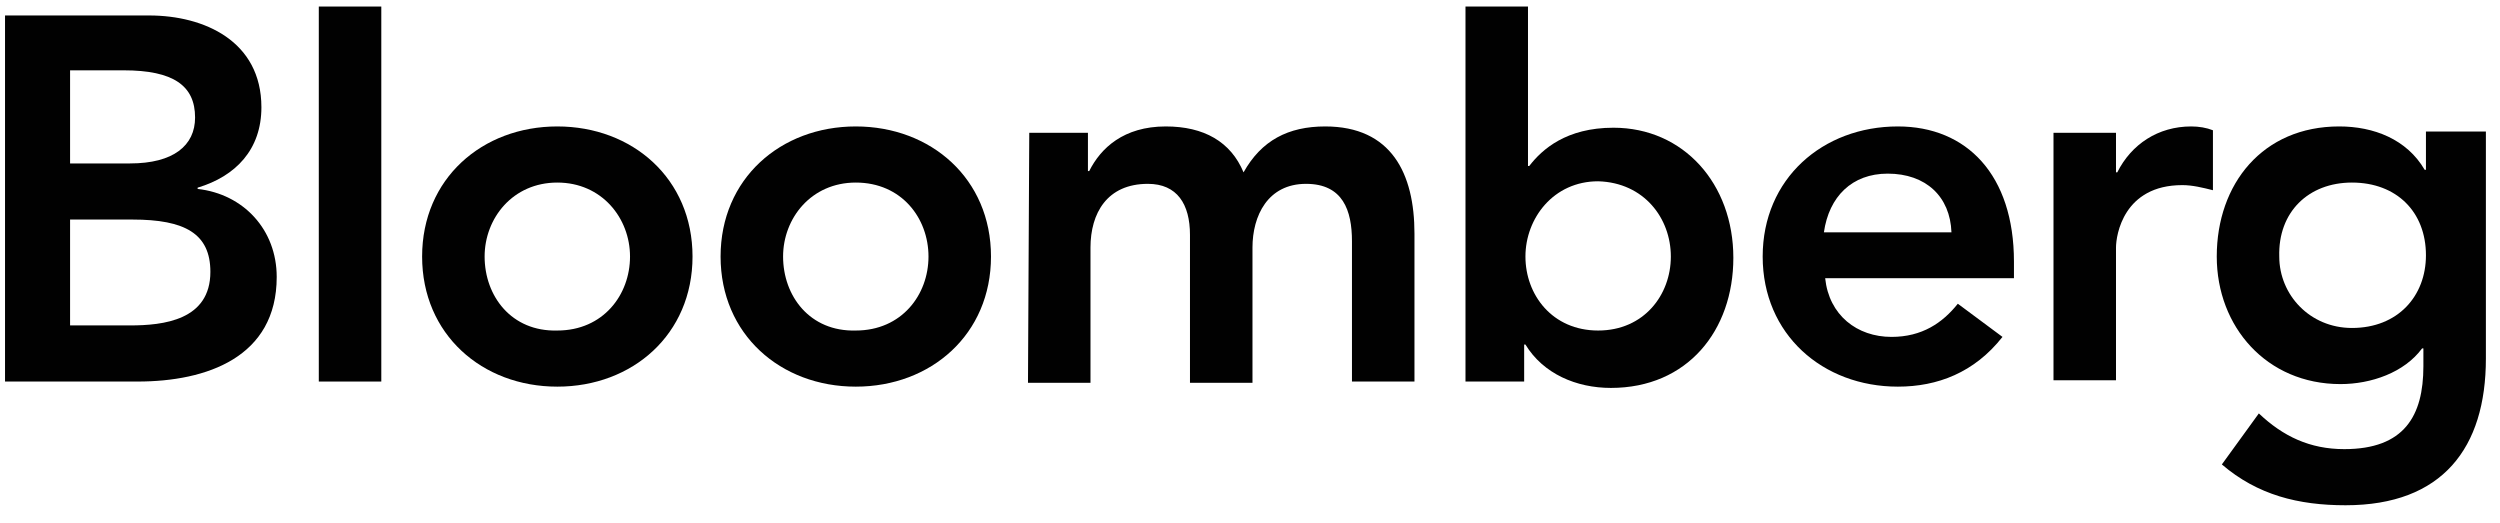
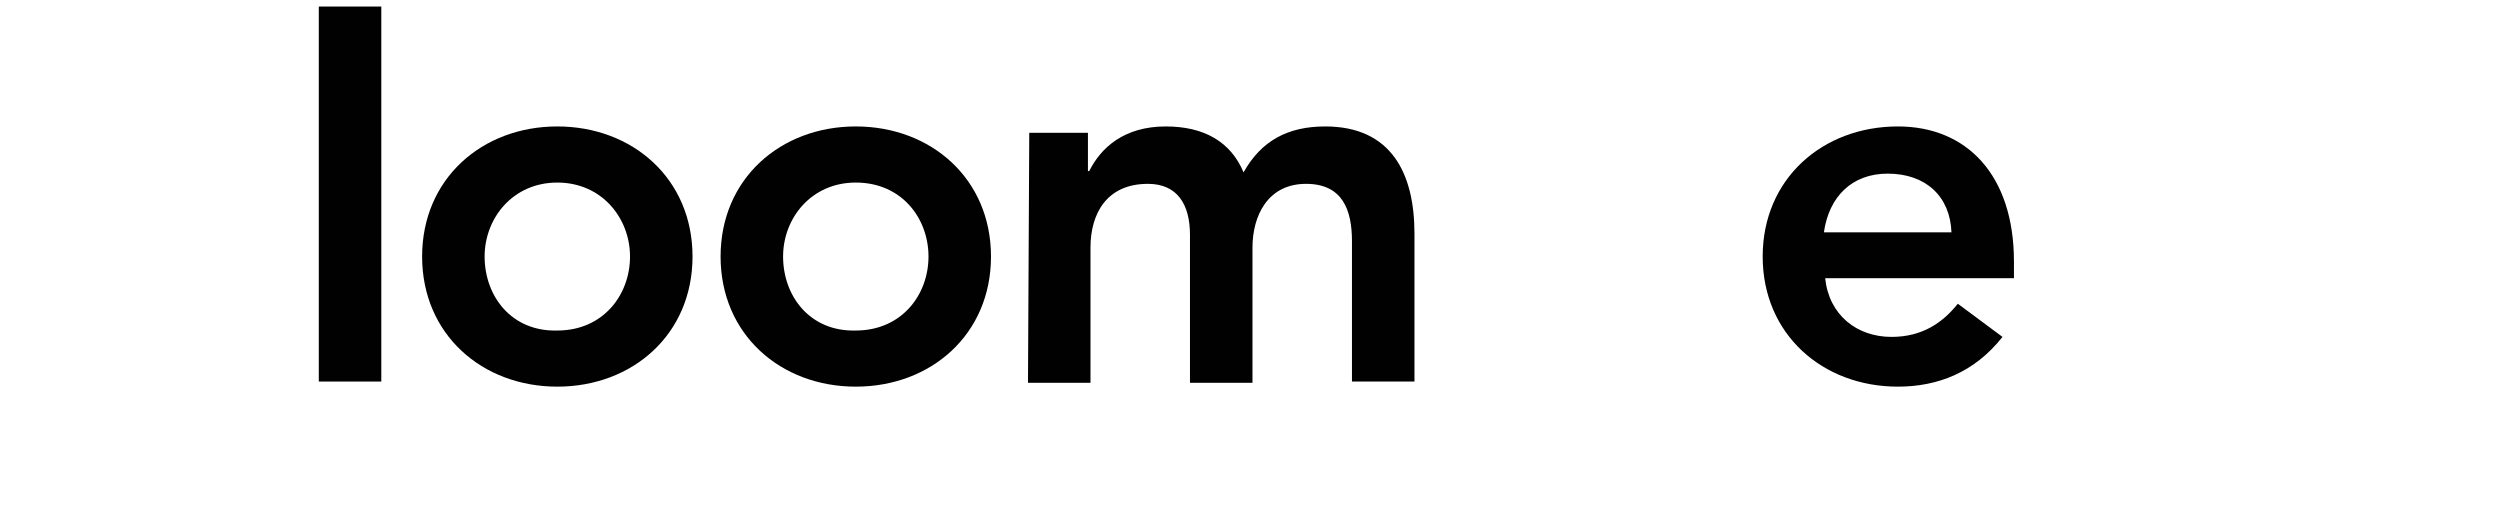
<svg xmlns="http://www.w3.org/2000/svg" width="196" height="41">
  <style type="text/css">.st0{fill:#010101;}</style>
  <g class="layer">
    <g id="svg_1">
-       <path d="m5.494,5.513l4.2,0c3.9,0 5.6,1.2 5.6,3.7c0,2.2 -1.7,3.6 -5.1,3.6l-4.7,0c0,0 0,-7.3 0,-7.3zm-5.1,24.4l10.4,0c5.4,0 10.9,-1.9 10.9,-8.2c0,-3.7 -2.6,-6.5 -6.2,-6.9l0,-0.1c3,-0.9 5,-3 5,-6.3c0,-5.2 -4.5,-7.2 -8.8,-7.2l-11.3,0l0,28.7zm5.1,-12.7l4.9,0c4.1,0 6.1,1.1 6.1,4.1c0,3.8 -3.7,4.2 -6.3,4.2l-4.7,0l0,-8.3z" class="st0" id="XMLID_40_" />
      <polyline points="29.894,29.913 29.894,0.513 24.994,0.513 24.994,29.913 " class="st0" id="XMLID_39_" />
      <path d="m37.994,20.113c0,-3 2.2,-5.8 5.7,-5.8s5.7,2.8 5.7,5.8c0,3 -2.1,5.8 -5.7,5.8c-3.6,0.1 -5.7,-2.7 -5.7,-5.8m-4.9,0c0,6.1 4.7,10.2 10.6,10.2c5.9,0 10.6,-4.1 10.6,-10.2s-4.7,-10.2 -10.6,-10.2c-5.9,0 -10.6,4.1 -10.6,10.2" class="st0" id="XMLID_38_" />
      <path d="m61.394,20.113c0,-3 2.2,-5.8 5.7,-5.8c3.6,0 5.7,2.8 5.7,5.8c0,3 -2.1,5.8 -5.7,5.8c-3.6,0.1 -5.7,-2.7 -5.7,-5.8m-4.9,0c0,6.1 4.7,10.2 10.6,10.2c5.9,0 10.6,-4.1 10.6,-10.2s-4.7,-10.2 -10.6,-10.2c-5.9,0 -10.6,4.1 -10.6,10.2" class="st0" id="XMLID_37_" />
      <path d="m80.694,10.413l4.6,0l0,3l0.1,0c0.9,-1.8 2.7,-3.5 6,-3.5c3,0 5.1,1.2 6.1,3.6c1.4,-2.5 3.5,-3.6 6.4,-3.6c5.2,0 7,3.7 7,8.4l0,11.6l-4.9,0l0,-11c0,-2.4 -0.7,-4.5 -3.6,-4.5c-3,0 -4.2,2.5 -4.2,5l0,10.6l-4.9,0l0,-11.6c0,-2.4 -1,-4 -3.3,-4c-3.2,0 -4.5,2.3 -4.5,5l0,10.6l-4.9,0l0.1,-19.6l0,0z" class="st0" id="XMLID_36_" />
-       <path d="m130.994,20.113c0,3 -2.1,5.8 -5.7,5.8c-3.6,0 -5.7,-2.8 -5.7,-5.8c0,-3 2.2,-5.9 5.7,-5.9c3.6,0.1 5.7,2.9 5.7,5.9m-16.1,9.8l4.6,0l0,-2.9l0.1,0c1.4,2.3 4,3.4 6.7,3.4c6,0 9.6,-4.5 9.6,-10.2c0,-5.8 -3.9,-10.2 -9.4,-10.2c-3.7,0 -5.6,1.7 -6.6,3l-0.1,0l0,-12.5l-4.9,0l0,29.4l0,0z" class="st0" id="XMLID_35_" />
      <path d="m142.994,18.213c0.4,-2.8 2.2,-4.6 5,-4.6c3,0 4.9,1.8 5,4.6l-10,0zm14.9,3.6l0,-1.3c0,-6.8 -3.7,-10.6 -9.1,-10.6c-5.9,0 -10.6,4.1 -10.6,10.2c0,6.1 4.7,10.2 10.6,10.2c3.1,0 6,-1.1 8.2,-3.9l-3.5,-2.6c-1.2,1.5 -2.8,2.6 -5.2,2.6c-2.7,0 -4.9,-1.7 -5.2,-4.6c-0.1,0 14.8,0 14.8,0z" class="st0" id="XMLID_34_" />
-       <path d="m160.994,10.413l4.9,0l0,3.1l0.1,0c1.1,-2.2 3.2,-3.6 5.8,-3.6c0.6,0 1.2,0.1 1.7,0.3l0,4.7c-0.8,-0.2 -1.6,-0.4 -2.4,-0.4c-4.6,0 -5.2,3.9 -5.2,4.9l0,10.4l-4.9,0l0,-19.4l0,0z" class="st0" id="XMLID_33_" />
-       <path d="m184.394,14.313c3.5,0 5.8,2.3 5.8,5.7c0,3.2 -2.2,5.7 -5.8,5.7c-3.3,0 -5.7,-2.6 -5.7,-5.6c-0.1,-3.5 2.3,-5.8 5.7,-5.8m5.8,-3.9l0,2.9l-0.1,0c-1.4,-2.4 -4,-3.4 -6.7,-3.4c-6,0 -9.6,4.5 -9.6,10.2c0,5.5 3.9,10 9.7,10c2.4,0 5,-0.9 6.4,-2.8l0.1,0l0,1.4c0,3.9 -1.5,6.5 -6.2,6.5c-2.7,0 -4.8,-1 -6.7,-2.8l-2.9,4c2.8,2.4 6,3.2 9.7,3.2c7.6,0 11,-4.5 11,-11.5l0,-17.8l-4.7,0l0,0.1z" class="st0" id="XMLID_32_" />
    </g>
  </g>
</svg>